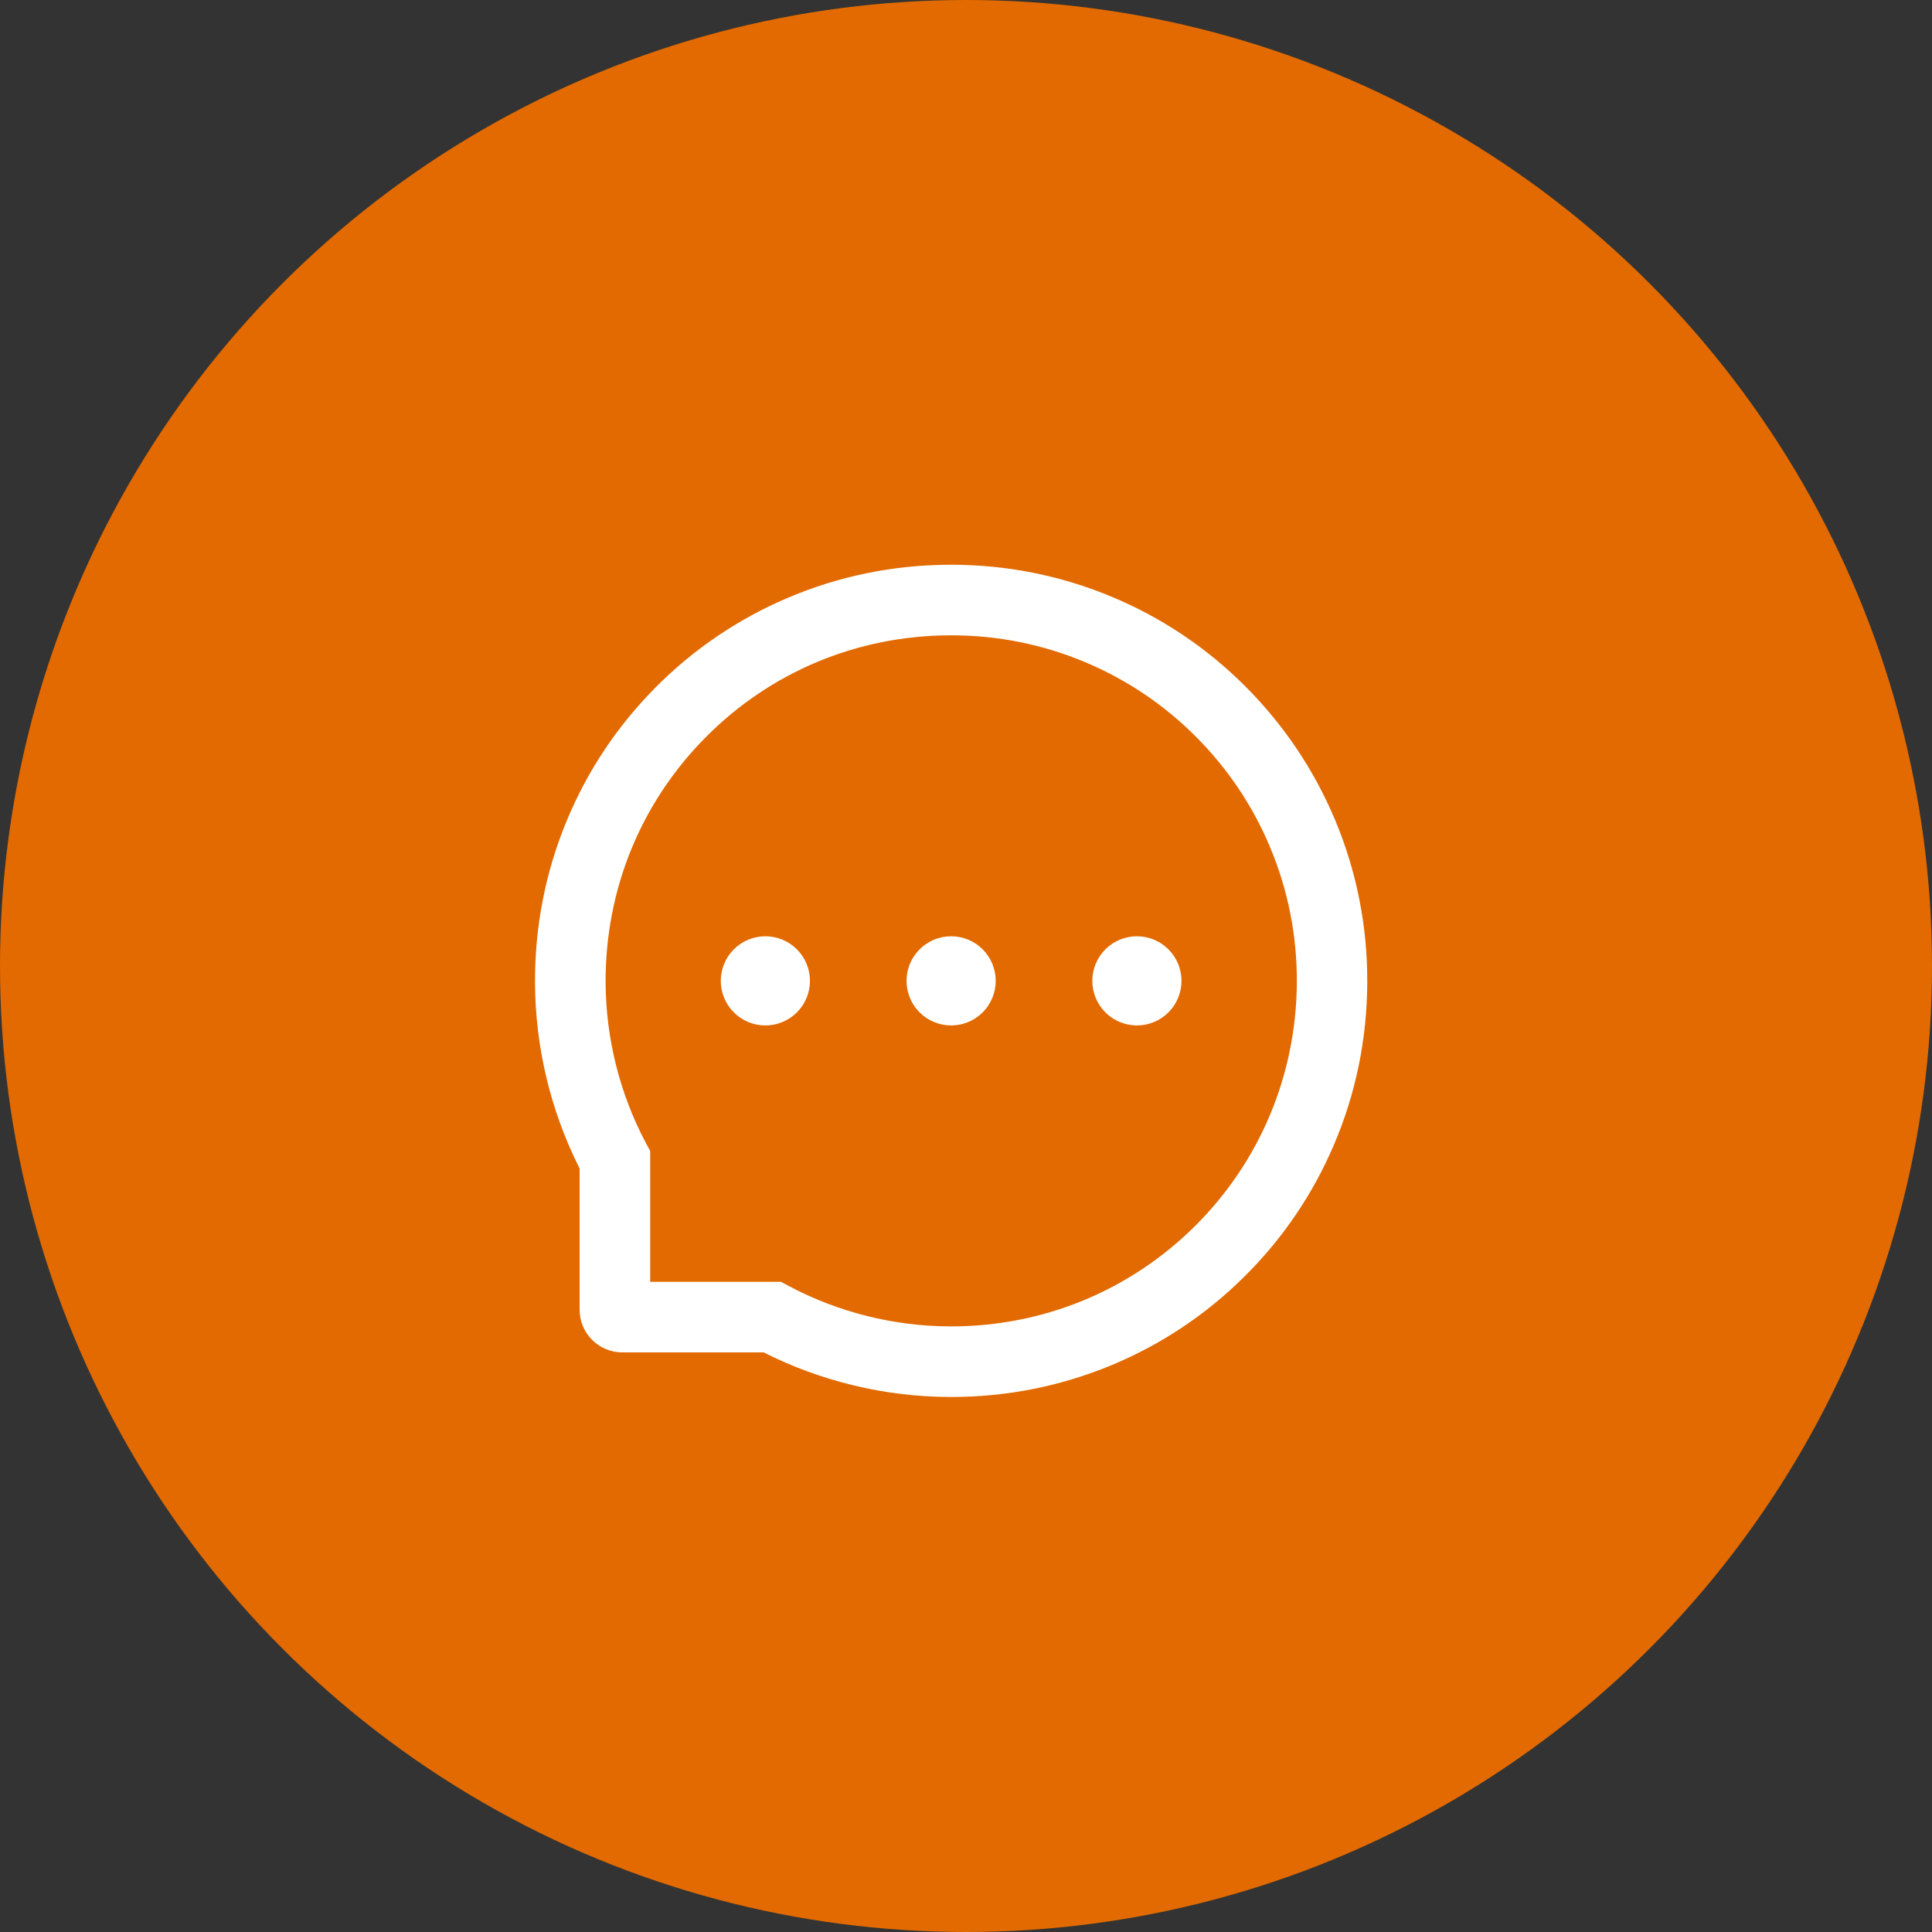
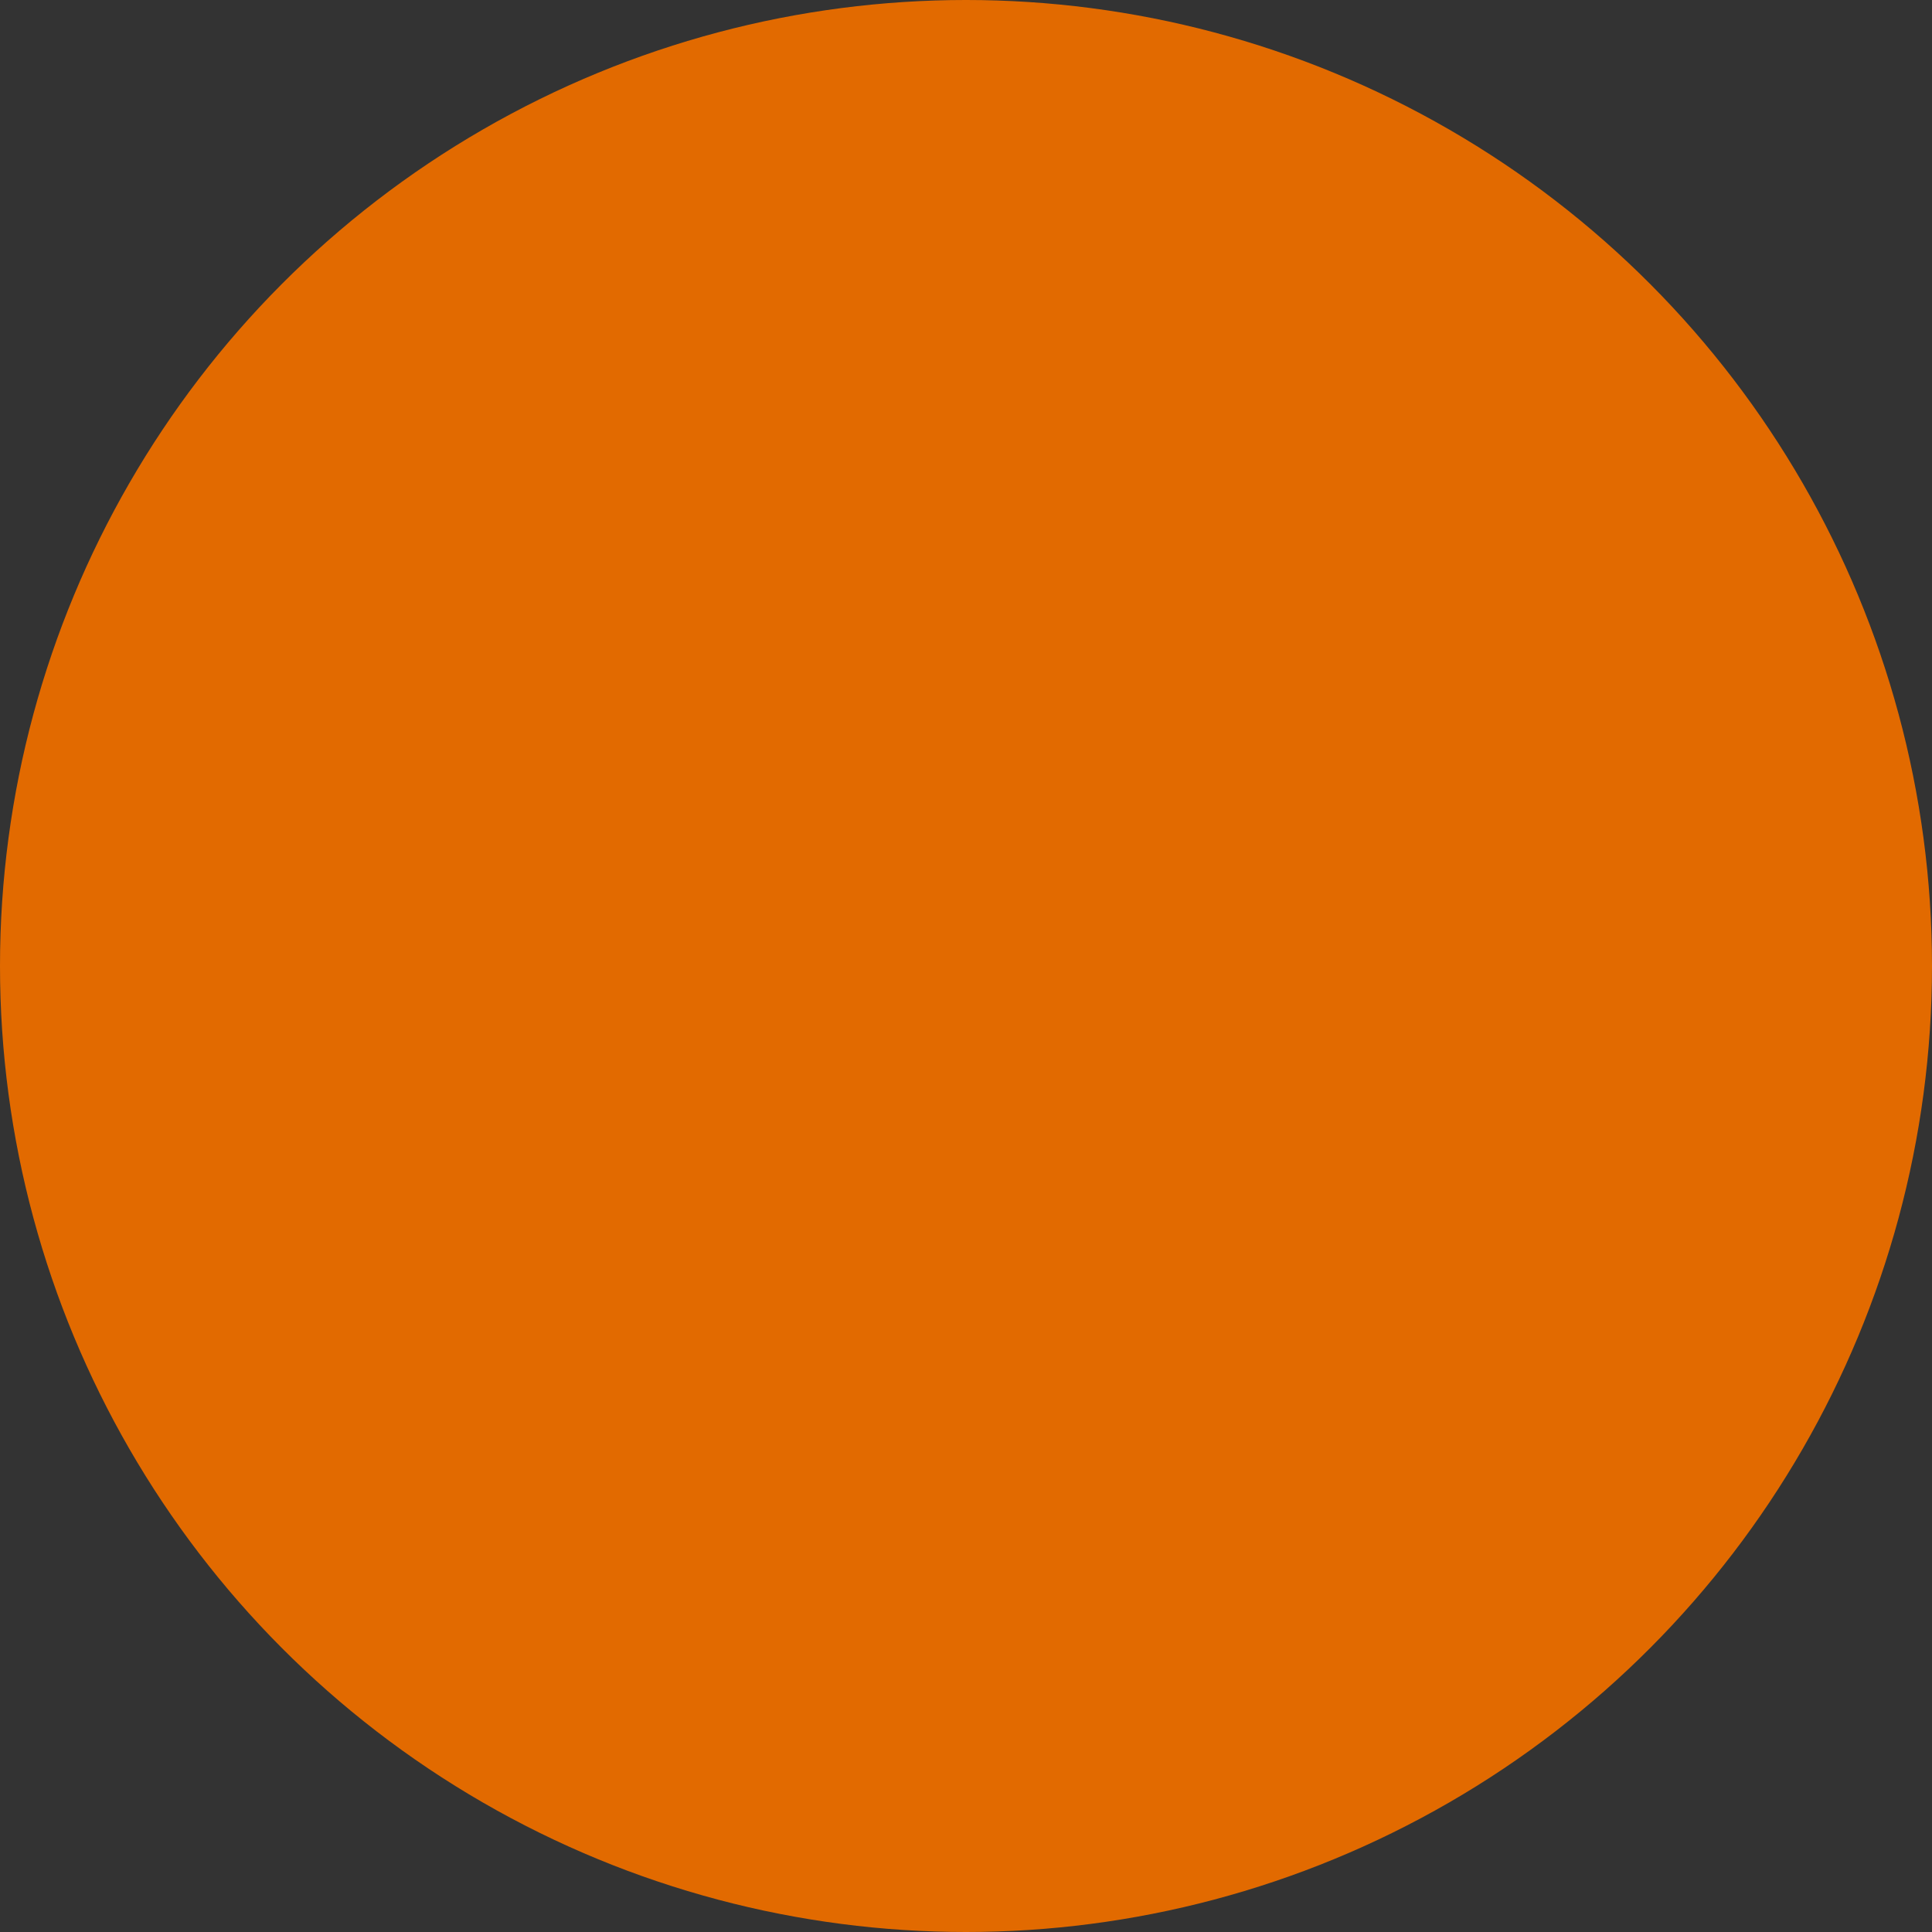
<svg xmlns="http://www.w3.org/2000/svg" width="65" height="65" viewBox="0 0 65 65" fill="none">
  <rect x="0" y="0" width="65" height="65" fill="#333333" stroke="none" />
  <circle cx="32.5" cy="32.5" r="32.5" fill="#E26A00" />
-   <path d="M30.5 33C30.5 33.398 30.658 33.779 30.939 34.061C31.221 34.342 31.602 34.5 32 34.5C32.398 34.5 32.779 34.342 33.061 34.061C33.342 33.779 33.5 33.398 33.5 33C33.5 32.602 33.342 32.221 33.061 31.939C32.779 31.658 32.398 31.5 32 31.5C31.602 31.5 31.221 31.658 30.939 31.939C30.658 32.221 30.5 32.602 30.5 33ZM36.75 33C36.75 33.398 36.908 33.779 37.189 34.061C37.471 34.342 37.852 34.5 38.25 34.5C38.648 34.5 39.029 34.342 39.311 34.061C39.592 33.779 39.75 33.398 39.75 33C39.75 32.602 39.592 32.221 39.311 31.939C39.029 31.658 38.648 31.5 38.25 31.5C37.852 31.5 37.471 31.658 37.189 31.939C36.908 32.221 36.75 32.602 36.75 33ZM24.25 33C24.25 33.398 24.408 33.779 24.689 34.061C24.971 34.342 25.352 34.5 25.75 34.5C26.148 34.5 26.529 34.342 26.811 34.061C27.092 33.779 27.25 33.398 27.25 33C27.25 32.602 27.092 32.221 26.811 31.939C26.529 31.658 26.148 31.5 25.75 31.5C25.352 31.5 24.971 31.658 24.689 31.939C24.408 32.221 24.25 32.602 24.25 33ZM44.913 27.575C44.206 25.897 43.194 24.391 41.903 23.097C40.621 21.811 39.1 20.788 37.425 20.087C35.706 19.366 33.881 19 32 19H31.938C30.044 19.009 28.209 19.384 26.484 20.122C24.824 20.83 23.317 21.854 22.047 23.137C20.769 24.428 19.766 25.928 19.072 27.6C18.353 29.331 17.991 31.172 18 33.066C18.011 35.236 18.524 37.374 19.5 39.312V44.062C19.5 44.444 19.651 44.809 19.921 45.079C20.191 45.349 20.556 45.5 20.938 45.5H25.691C27.629 46.476 29.767 46.989 31.938 47H32.003C33.875 47 35.691 46.638 37.4 45.928C39.067 45.236 40.582 44.225 41.862 42.953C43.153 41.675 44.169 40.181 44.878 38.516C45.616 36.791 45.991 34.956 46 33.062C46.009 31.159 45.641 29.312 44.913 27.575ZM40.191 41.263C38 43.431 35.094 44.625 32 44.625H31.947C30.062 44.616 28.191 44.147 26.538 43.266L26.275 43.125H21.875V38.725L21.734 38.462C20.853 36.809 20.384 34.938 20.375 33.053C20.363 29.938 21.553 27.012 23.738 24.809C25.919 22.606 28.834 21.387 31.95 21.375H32.003C33.566 21.375 35.081 21.678 36.509 22.278C37.903 22.863 39.153 23.703 40.228 24.778C41.3 25.85 42.144 27.103 42.728 28.497C43.334 29.941 43.638 31.472 43.631 33.053C43.612 36.166 42.391 39.081 40.191 41.263Z" fill="white" />
</svg>